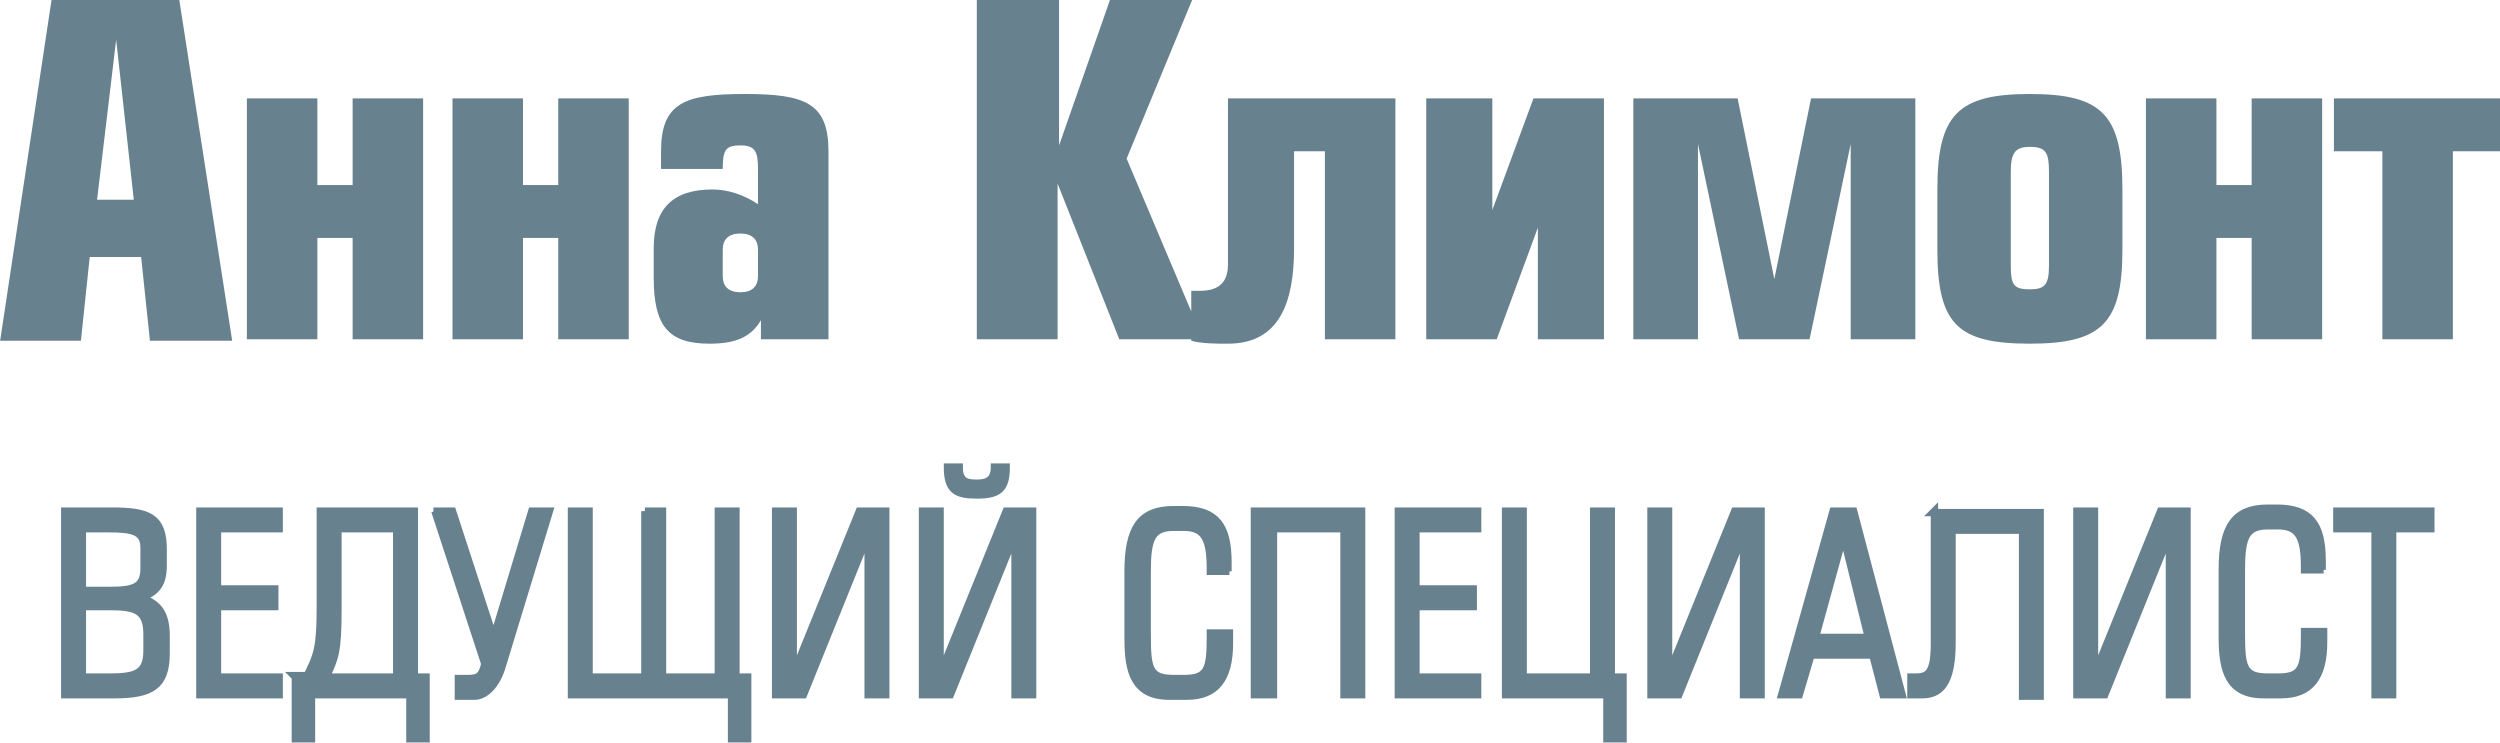
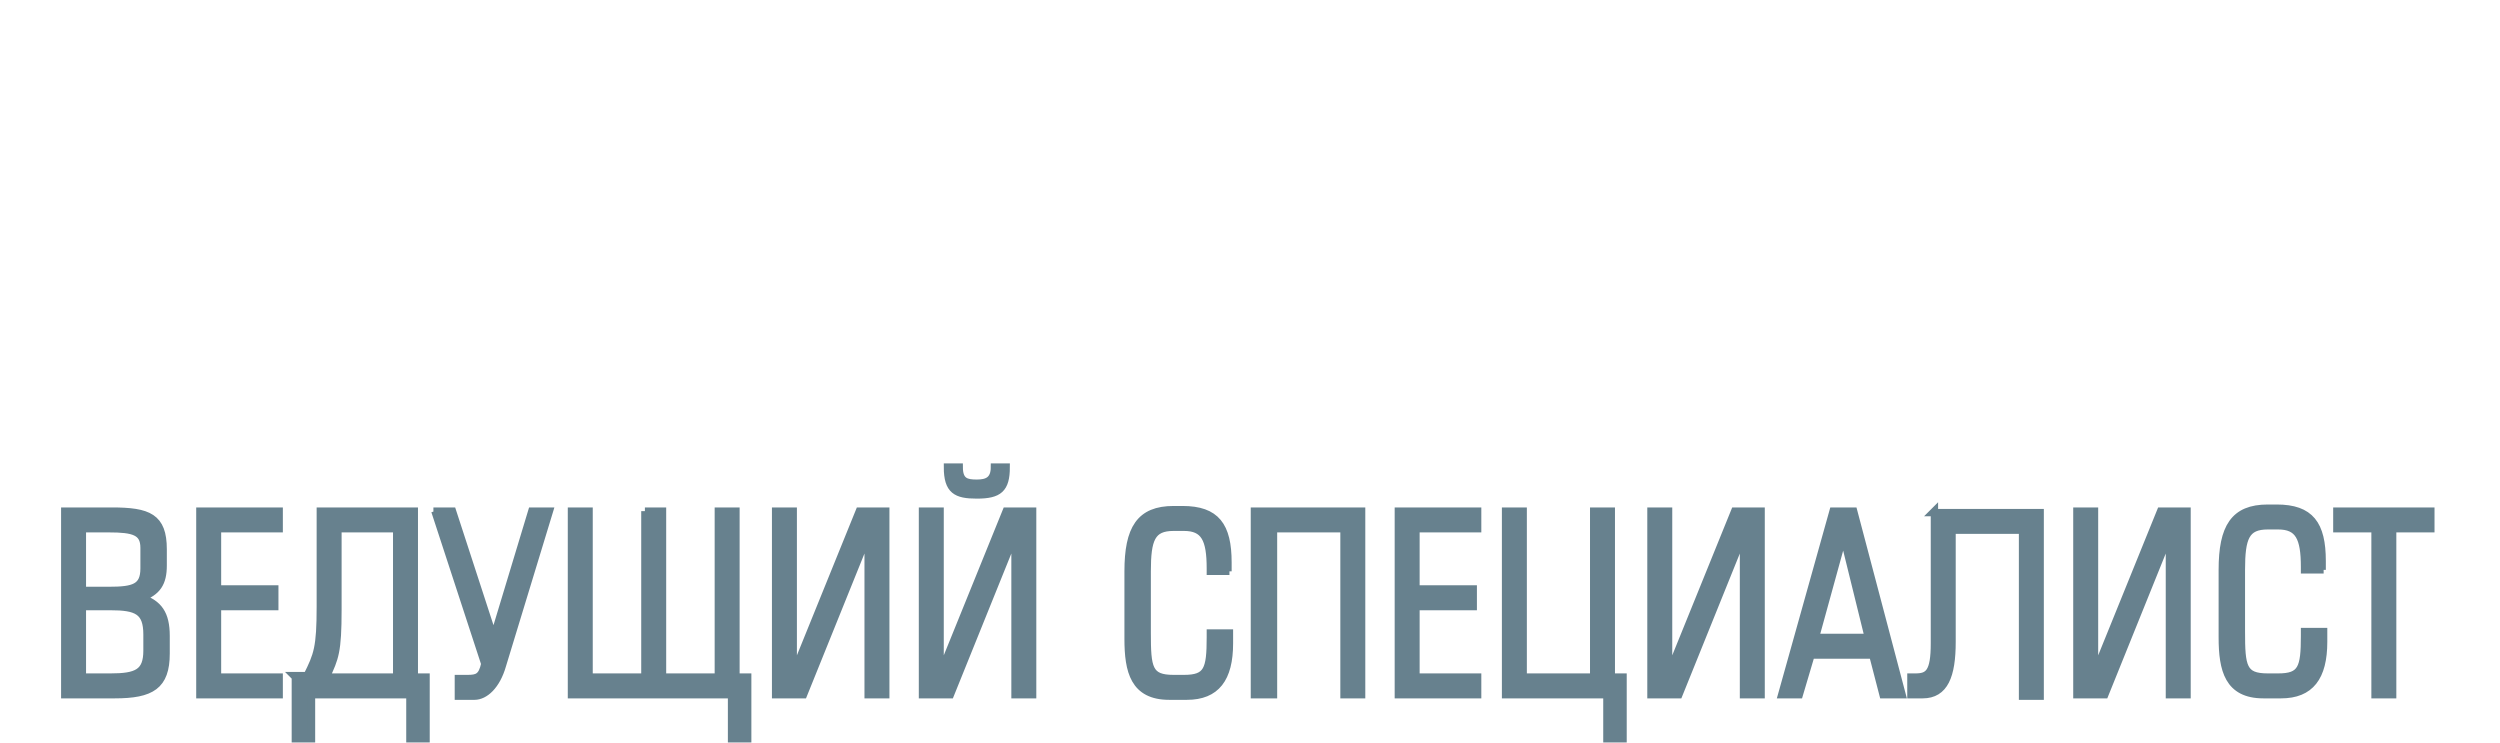
<svg xmlns="http://www.w3.org/2000/svg" xml:space="preserve" width="27.107mm" height="8.058mm" style="shape-rendering:geometricPrecision; text-rendering:geometricPrecision; image-rendering:optimizeQuality; fill-rule:evenodd; clip-rule:evenodd" viewBox="0 0 17.02 5.06">
  <defs>
    <style type="text/css">  .str0 {stroke:#67818E;stroke-width:0.05;stroke-miterlimit:22.926} .fil0 {fill:#67818E;fill-rule:nonzero}  </style>
  </defs>
  <g id="Layer_x0020_1">
-     <path class="fil0" d="M0.35 0l-0.35 2.32 0.55 0 0.06 -0.57 0.35 0 0.06 0.57 0.56 0 -0.36 -2.32 -0.87 0zm0.31 1.36l0.13 -1.09 0.12 1.09 -0.25 0zm1.5 -0.69l-0.48 0 0 1.64 0.48 0 0 -0.69 0.24 0 0 0.69 0.48 0 0 -1.64 -0.48 0 0 0.59 -0.24 0 0 -0.59zm1.4 0l-0.48 0 0 1.64 0.48 0 0 -0.69 0.24 0 0 0.69 0.48 0 0 -1.64 -0.48 0 0 0.59 -0.24 0 0 -0.59zm1.48 0.92c0.08,0 0.12,0.04 0.12,0.11l0 0.18c0,0.07 -0.04,0.11 -0.12,0.11 -0.08,0 -0.12,-0.04 -0.12,-0.11l0 -0.18c0,-0.07 0.04,-0.11 0.12,-0.11zm-0.12 -0.44c0,-0.13 0.02,-0.16 0.12,-0.16 0.1,0 0.12,0.04 0.12,0.16l0 0.24c-0.09,-0.06 -0.2,-0.1 -0.31,-0.1 -0.27,0 -0.4,0.13 -0.4,0.4l0 0.2c0,0.33 0.1,0.45 0.38,0.45 0.17,0 0.28,-0.04 0.35,-0.16l0 0.13 0.46 0 0 -1.28c0,-0.33 -0.16,-0.39 -0.57,-0.39 -0.41,0 -0.57,0.06 -0.57,0.39l0 0.12 0.42 0zm2.28 -1.16l-0.55 0 0 2.32 0.55 0 0 -1.06 0.42 1.06 0.57 0 -0.52 -1.23 0.45 -1.09 -0.56 0 -0.35 1 0 -1zm1.16 0.68l0 1.13c0,0.12 -0.06,0.18 -0.19,0.18 -0.02,0 -0.04,0 -0.06,-0l0 0.34c0.07,0.02 0.17,0.02 0.25,0.02 0.35,0 0.45,-0.28 0.45,-0.65l0 -0.66 0.21 0 0 1.28 0.48 0 0 -1.64 -1.15 0zm1.8 0l-0.45 0 0 1.64 0.48 0 0.28 -0.76 0 0.76 0.45 0 0 -1.64 -0.48 0 -0.28 0.76 0 -0.76zm1.92 1.23l-0.25 -1.23 -0.71 0 0 1.64 0.44 0 0 -1.33 0.28 1.33 0.48 0 0.28 -1.33 0 1.33 0.44 0 0 -1.64 -0.71 0 -0.25 1.23zm1.74 -1.26c-0.49,0 -0.63,0.14 -0.63,0.65l0 0.41c0,0.51 0.14,0.64 0.63,0.64 0.49,0 0.63,-0.14 0.63,-0.64l0 -0.41c0,-0.51 -0.14,-0.65 -0.63,-0.65zm0 0.36c0.11,0 0.13,0.04 0.13,0.17l0 0.64c0,0.13 -0.03,0.16 -0.13,0.16 -0.11,0 -0.13,-0.03 -0.13,-0.16l0 -0.64c0,-0.13 0.03,-0.17 0.13,-0.17zm1.27 -0.33l-0.48 0 0 1.64 0.48 0 0 -0.69 0.24 0 0 0.69 0.48 0 0 -1.64 -0.48 0 0 0.59 -0.24 0 0 -0.59zm0.8 0l0 0.36 0.33 0 0 1.28 0.48 0 0 -1.28 0.33 0 0 -0.36 -1.14 0z" />
    <path class="fil0 str0" d="M0.56 3.6l0.18 0c0.17,0 0.24,0.02 0.24,0.13l0 0.14c0,0.13 -0.07,0.15 -0.24,0.15l-0.18 0 0 -0.42zm-0.12 1.13l0.34 0c0.25,0 0.35,-0.06 0.35,-0.28l0 -0.12c0,-0.15 -0.05,-0.22 -0.17,-0.26 0.11,-0.04 0.15,-0.1 0.15,-0.22l0 -0.11c0,-0.22 -0.1,-0.26 -0.35,-0.26l-0.32 0 0 1.25zm0.12 -0.6l0.19 0c0.18,0 0.25,0.03 0.25,0.19l0 0.11c0,0.15 -0.07,0.18 -0.25,0.18l-0.19 0 0 -0.48zm0.8 -0.65l0 1.25 0.54 0 0 -0.12 -0.42 0 0 -0.48 0.39 0 0 -0.12 -0.39 0 0 -0.41 0.42 0 0 -0.12 -0.54 0zm1.34 0.12l0 1.01 -0.48 0c0.06,-0.13 0.08,-0.17 0.08,-0.46l0 -0.55 0.39 0zm-0.69 1.01l0 0.42 0.11 0 0 -0.3 0.67 0 0 0.3 0.11 0 0 -0.42 -0.08 0 0 -1.13 -0.64 0 0 0.65c0,0.28 -0.02,0.33 -0.09,0.47l-0.09 0zm0.95 -1.13l0.34 1.04c-0.02,0.09 -0.05,0.1 -0.12,0.1l-0.06 0 0 0.12 0.11 0c0.07,0 0.15,-0.07 0.19,-0.21l0.32 -1.05 -0.12 0 -0.26 0.86 -0.28 -0.86 -0.13 0zm1.43 0l0 1.13 -0.38 0 0 -1.13 -0.12 0 0 1.25 1.09 0 0 0.3 0.11 0 0 -0.42 -0.08 0 0 -1.13 -0.12 0 0 1.13 -0.38 0 0 -1.13 -0.12 0zm1.01 0l-0.12 0 0 1.25 0.19 0 0.44 -1.09 0 1.09 0.12 0 0 -1.25 -0.18 0 -0.45 1.11 0 -1.11zm1 0l-0.12 0 0 1.25 0.19 0 0.44 -1.09 0 1.09 0.12 0 0 -1.25 -0.18 0 -0.45 1.11 0 -1.11zm0.37 -0.3c0,0.09 -0.05,0.11 -0.12,0.11 -0.07,0 -0.12,-0.01 -0.12,-0.11l-0.08 0c0,0.16 0.06,0.19 0.2,0.19 0.15,0 0.2,-0.04 0.2,-0.19l-0.08 0zm1.59 0.71l0 -0.06c0,-0.25 -0.08,-0.36 -0.31,-0.36l-0.06 0c-0.23,0 -0.31,0.13 -0.31,0.42l0 0.46c0,0.22 0.04,0.39 0.28,0.39l0.12 0c0.2,0 0.29,-0.12 0.29,-0.36l0 -0.07 -0.13 0 0 0.03c0,0.22 -0.02,0.28 -0.18,0.28l-0.07 0c-0.17,0 -0.18,-0.07 -0.18,-0.31l0 -0.42c0,-0.22 0.03,-0.3 0.18,-0.3l0.07 0c0.14,0 0.18,0.08 0.18,0.28l0 0.02 0.13 0zm0.19 0.84l0.12 0 0 -1.13 0.48 0 0 1.13 0.12 0 0 -1.25 -0.73 0 0 1.25zm0.97 -1.25l0 1.25 0.54 0 0 -0.12 -0.42 0 0 -0.48 0.39 0 0 -0.12 -0.39 0 0 -0.41 0.42 0 0 -0.12 -0.54 0zm0.85 0l-0.12 0 0 1.25 0.69 0 0 0.3 0.11 0 0 -0.42 -0.08 0 0 -1.13 -0.12 0 0 1.13 -0.48 0 0 -1.13zm0.99 0l-0.12 0 0 1.25 0.19 0 0.44 -1.09 0 1.09 0.12 0 0 -1.25 -0.18 0 -0.45 1.11 0 -1.11zm1 0.86l0.19 -0.69 0.17 0.69 -0.36 0zm0.12 -0.86l-0.35 1.25 0.12 0 0.08 -0.27 0.42 0 0.07 0.27 0.13 0 -0.33 -1.25 -0.14 0zm0.69 0l0 0.9c0,0.2 -0.04,0.23 -0.13,0.23l-0.03 0 0 0.12 0.08 0c0.15,0 0.2,-0.13 0.2,-0.36l0 -0.76 0.48 0 0 1.13 0.12 0 0 -1.25 -0.73 0zm1.09 0l-0.12 0 0 1.25 0.19 0 0.44 -1.09 0 1.09 0.12 0 0 -1.25 -0.18 0 -0.45 1.11 0 -1.11zm1.55 0.4l0 -0.06c0,-0.25 -0.08,-0.36 -0.31,-0.36l-0.06 0c-0.23,0 -0.31,0.13 -0.31,0.42l0 0.46c0,0.22 0.04,0.39 0.28,0.39l0.12 0c0.2,0 0.29,-0.12 0.29,-0.36l0 -0.07 -0.13 0 0 0.03c0,0.22 -0.02,0.28 -0.18,0.28l-0.07 0c-0.17,0 -0.18,-0.07 -0.18,-0.31l0 -0.42c0,-0.22 0.03,-0.3 0.18,-0.3l0.07 0c0.14,0 0.18,0.08 0.18,0.28l0 0.02 0.13 0zm0.1 -0.4l0 0.12 0.26 0 0 1.13 0.12 0 0 -1.13 0.26 0 0 -0.12 -0.64 0z" />
  </g>
</svg>